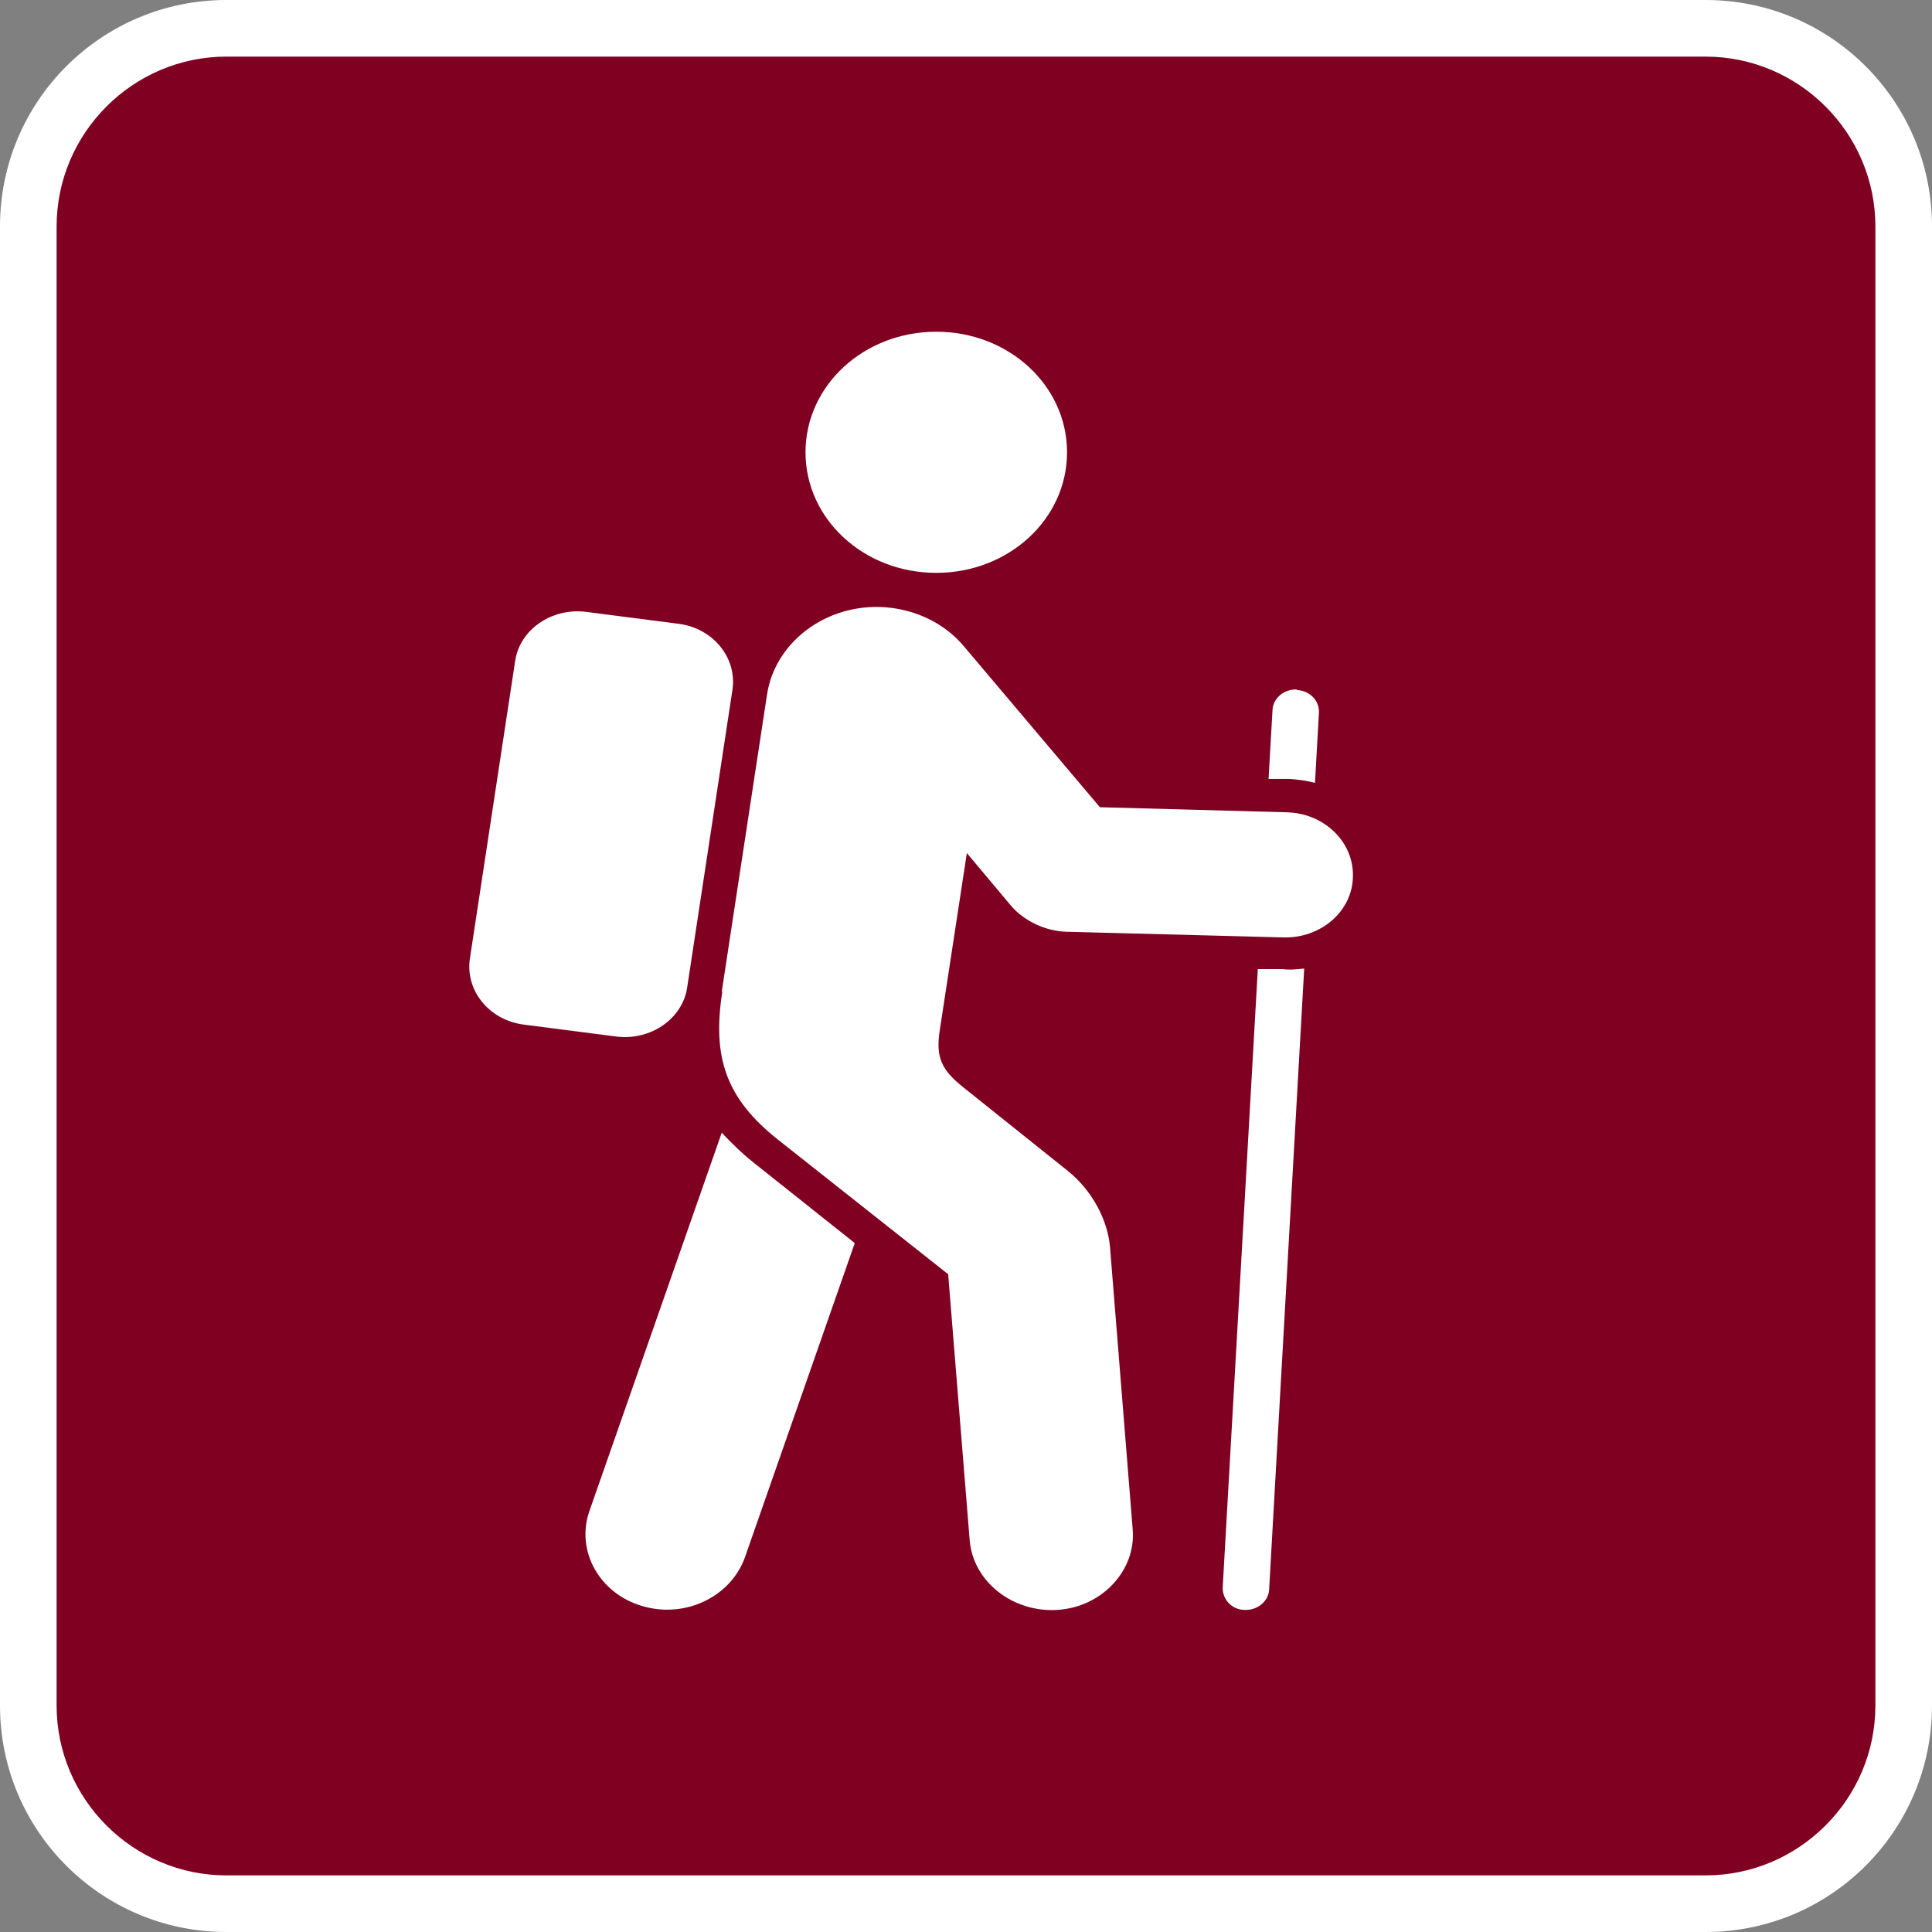
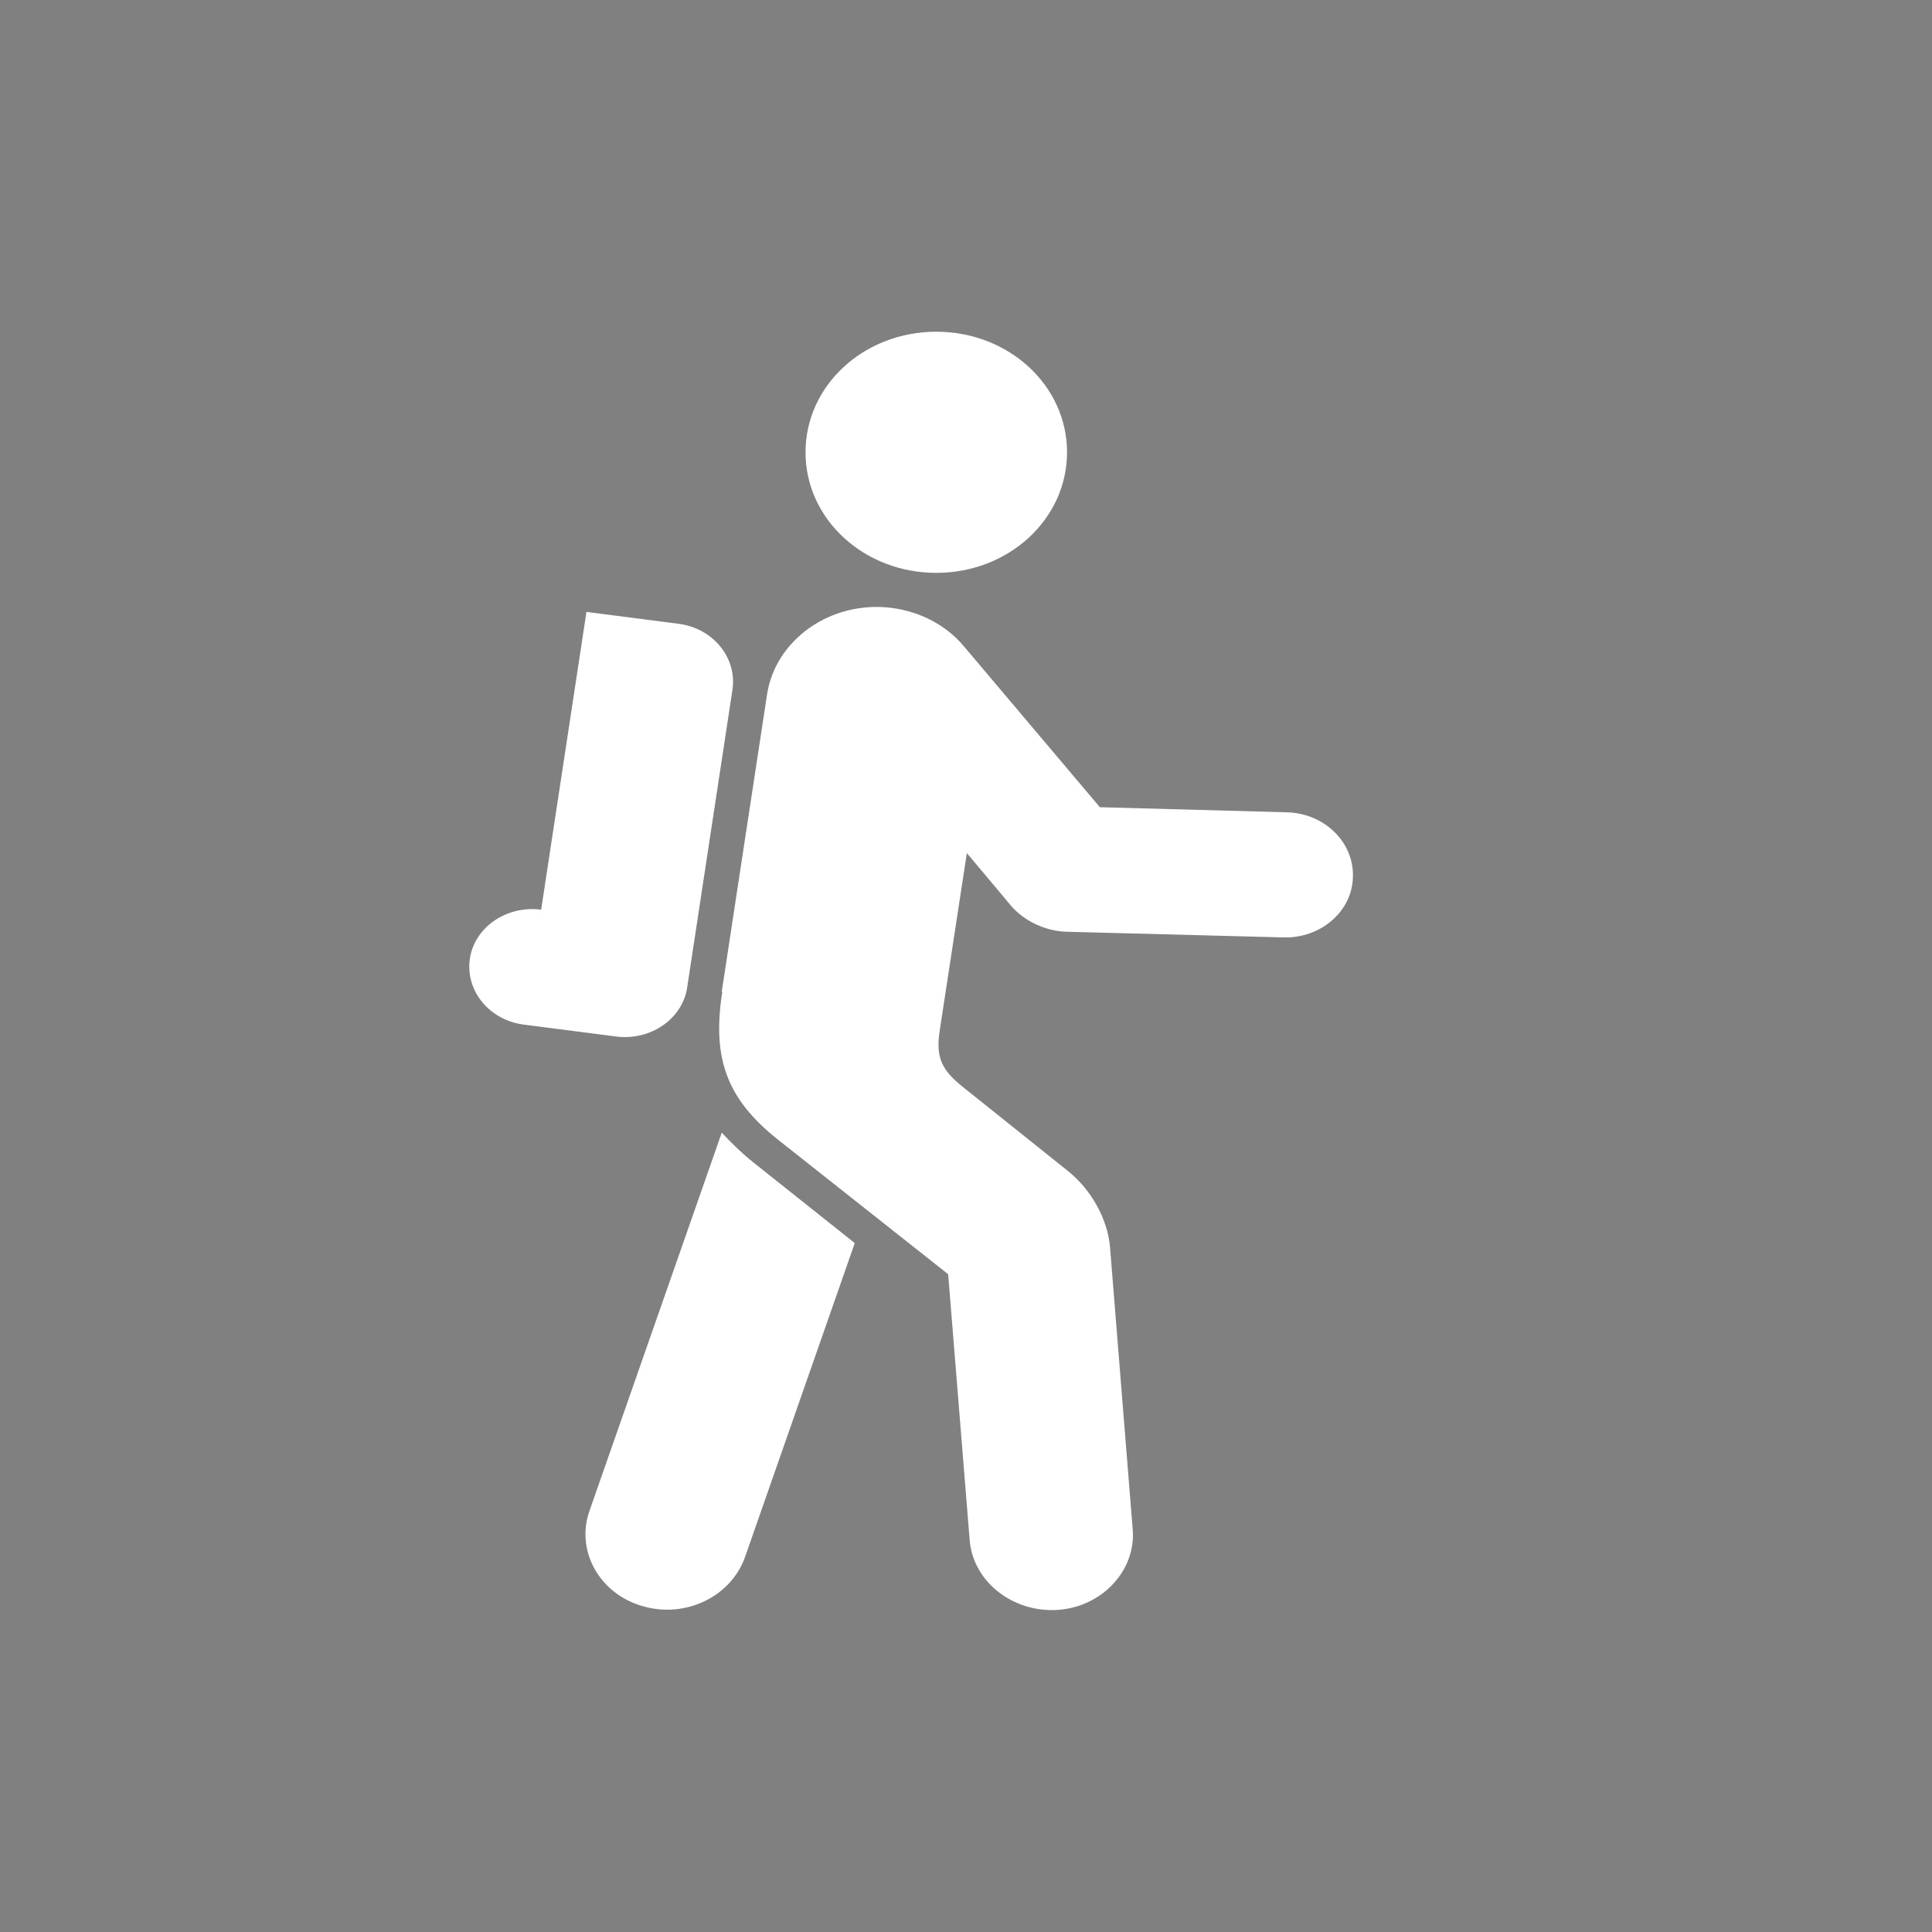
<svg xmlns="http://www.w3.org/2000/svg" id="Layer_1" data-name="Layer 1" viewBox="0 0 34.13 34.13">
  <rect x="0" y="0" width="34.13" height="34.13" fill="#808080" stroke="none" />
  <defs>
    <style> .cls-1, .cls-2 { fill: #fff; } .cls-3 { fill: #7f0021; } .cls-2 { fill-rule: evenodd; } </style>
  </defs>
-   <path class="cls-3" d="M30.13,33.63H4c-1.93,0-3.5-1.57-3.5-3.5V4C.5,2.07,2.07,.5,4,.5H30.13c1.93,0,3.5,1.57,3.5,3.5V30.13c0,1.93-1.57,3.5-3.5,3.5Z" />
-   <path class="cls-1" d="M4,1c-1.65,0-3,1.35-3,3V30.13c0,1.65,1.35,3,3,3H30.13c1.65,0,3-1.35,3-3V4c0-1.65-1.35-3-3-3H4m0-1H30.13c2.21,0,4,1.79,4,4V30.13c0,2.21-1.79,4-4,4H4c-2.21,0-4-1.79-4-4V4C0,1.79,1.79,0,4,0Z" />
  <g>
-     <path class="cls-2" d="M22.91,12.19c.23,.01,.4,.19,.39,.4l-.07,1.24c-.15-.04-.3-.06-.46-.07h-.36l.07-1.22c.01-.21,.21-.37,.43-.36h0Z" />
-     <path class="cls-2" d="M10.36,10.81l1.63,.21c.61,.08,1.03,.6,.95,1.16l-.8,5.26c-.08,.56-.65,.95-1.26,.87l-1.63-.21c-.61-.08-1.03-.6-.95-1.16l.8-5.26c.08-.56,.65-.95,1.26-.87h0Z" />
+     <path class="cls-2" d="M10.36,10.81l1.63,.21c.61,.08,1.03,.6,.95,1.16l-.8,5.26c-.08,.56-.65,.95-1.26,.87l-1.63-.21c-.61-.08-1.03-.6-.95-1.16c.08-.56,.65-.95,1.26-.87h0Z" />
    <path class="cls-2" d="M16.54,5.86c1.28,0,2.31,.95,2.31,2.13s-1.03,2.13-2.31,2.13-2.31-.95-2.31-2.13,1.03-2.13,2.31-2.13h0Z" />
    <path class="cls-2" d="M12.76,17.52c-.18,1.15,.06,1.88,.98,2.61l3.01,2.38,.38,4.7c.06,.73,.76,1.28,1.55,1.23,.79-.05,1.39-.7,1.33-1.42l-.4-4.98c-.04-.5-.33-1.02-.74-1.35l-1.85-1.48c-.39-.31-.49-.53-.42-1l.48-3.14,.78,.93c.23,.27,.61,.45,.98,.46l3.83,.1c.66,.02,1.22-.46,1.23-1.07,.02-.61-.5-1.12-1.16-1.14l-3.31-.09-2.4-2.84c-.3-.36-.75-.61-1.27-.68-1.07-.14-2.06,.55-2.21,1.53l-.8,5.25Z" />
    <path class="cls-2" d="M11.34,28.37c.76,.23,1.57-.16,1.82-.86l1.94-5.55-1.76-1.4c-.23-.18-.42-.37-.59-.55l-2.34,6.69c-.24,.7,.18,1.45,.93,1.67h0Z" />
-     <path class="cls-2" d="M23.04,17.1l-.62,10.98c-.01,.21-.21,.37-.43,.36-.23,0-.4-.19-.39-.4l.62-10.92h.44c.13,.02,.26,0,.38-.01h0Z" />
  </g>
</svg>